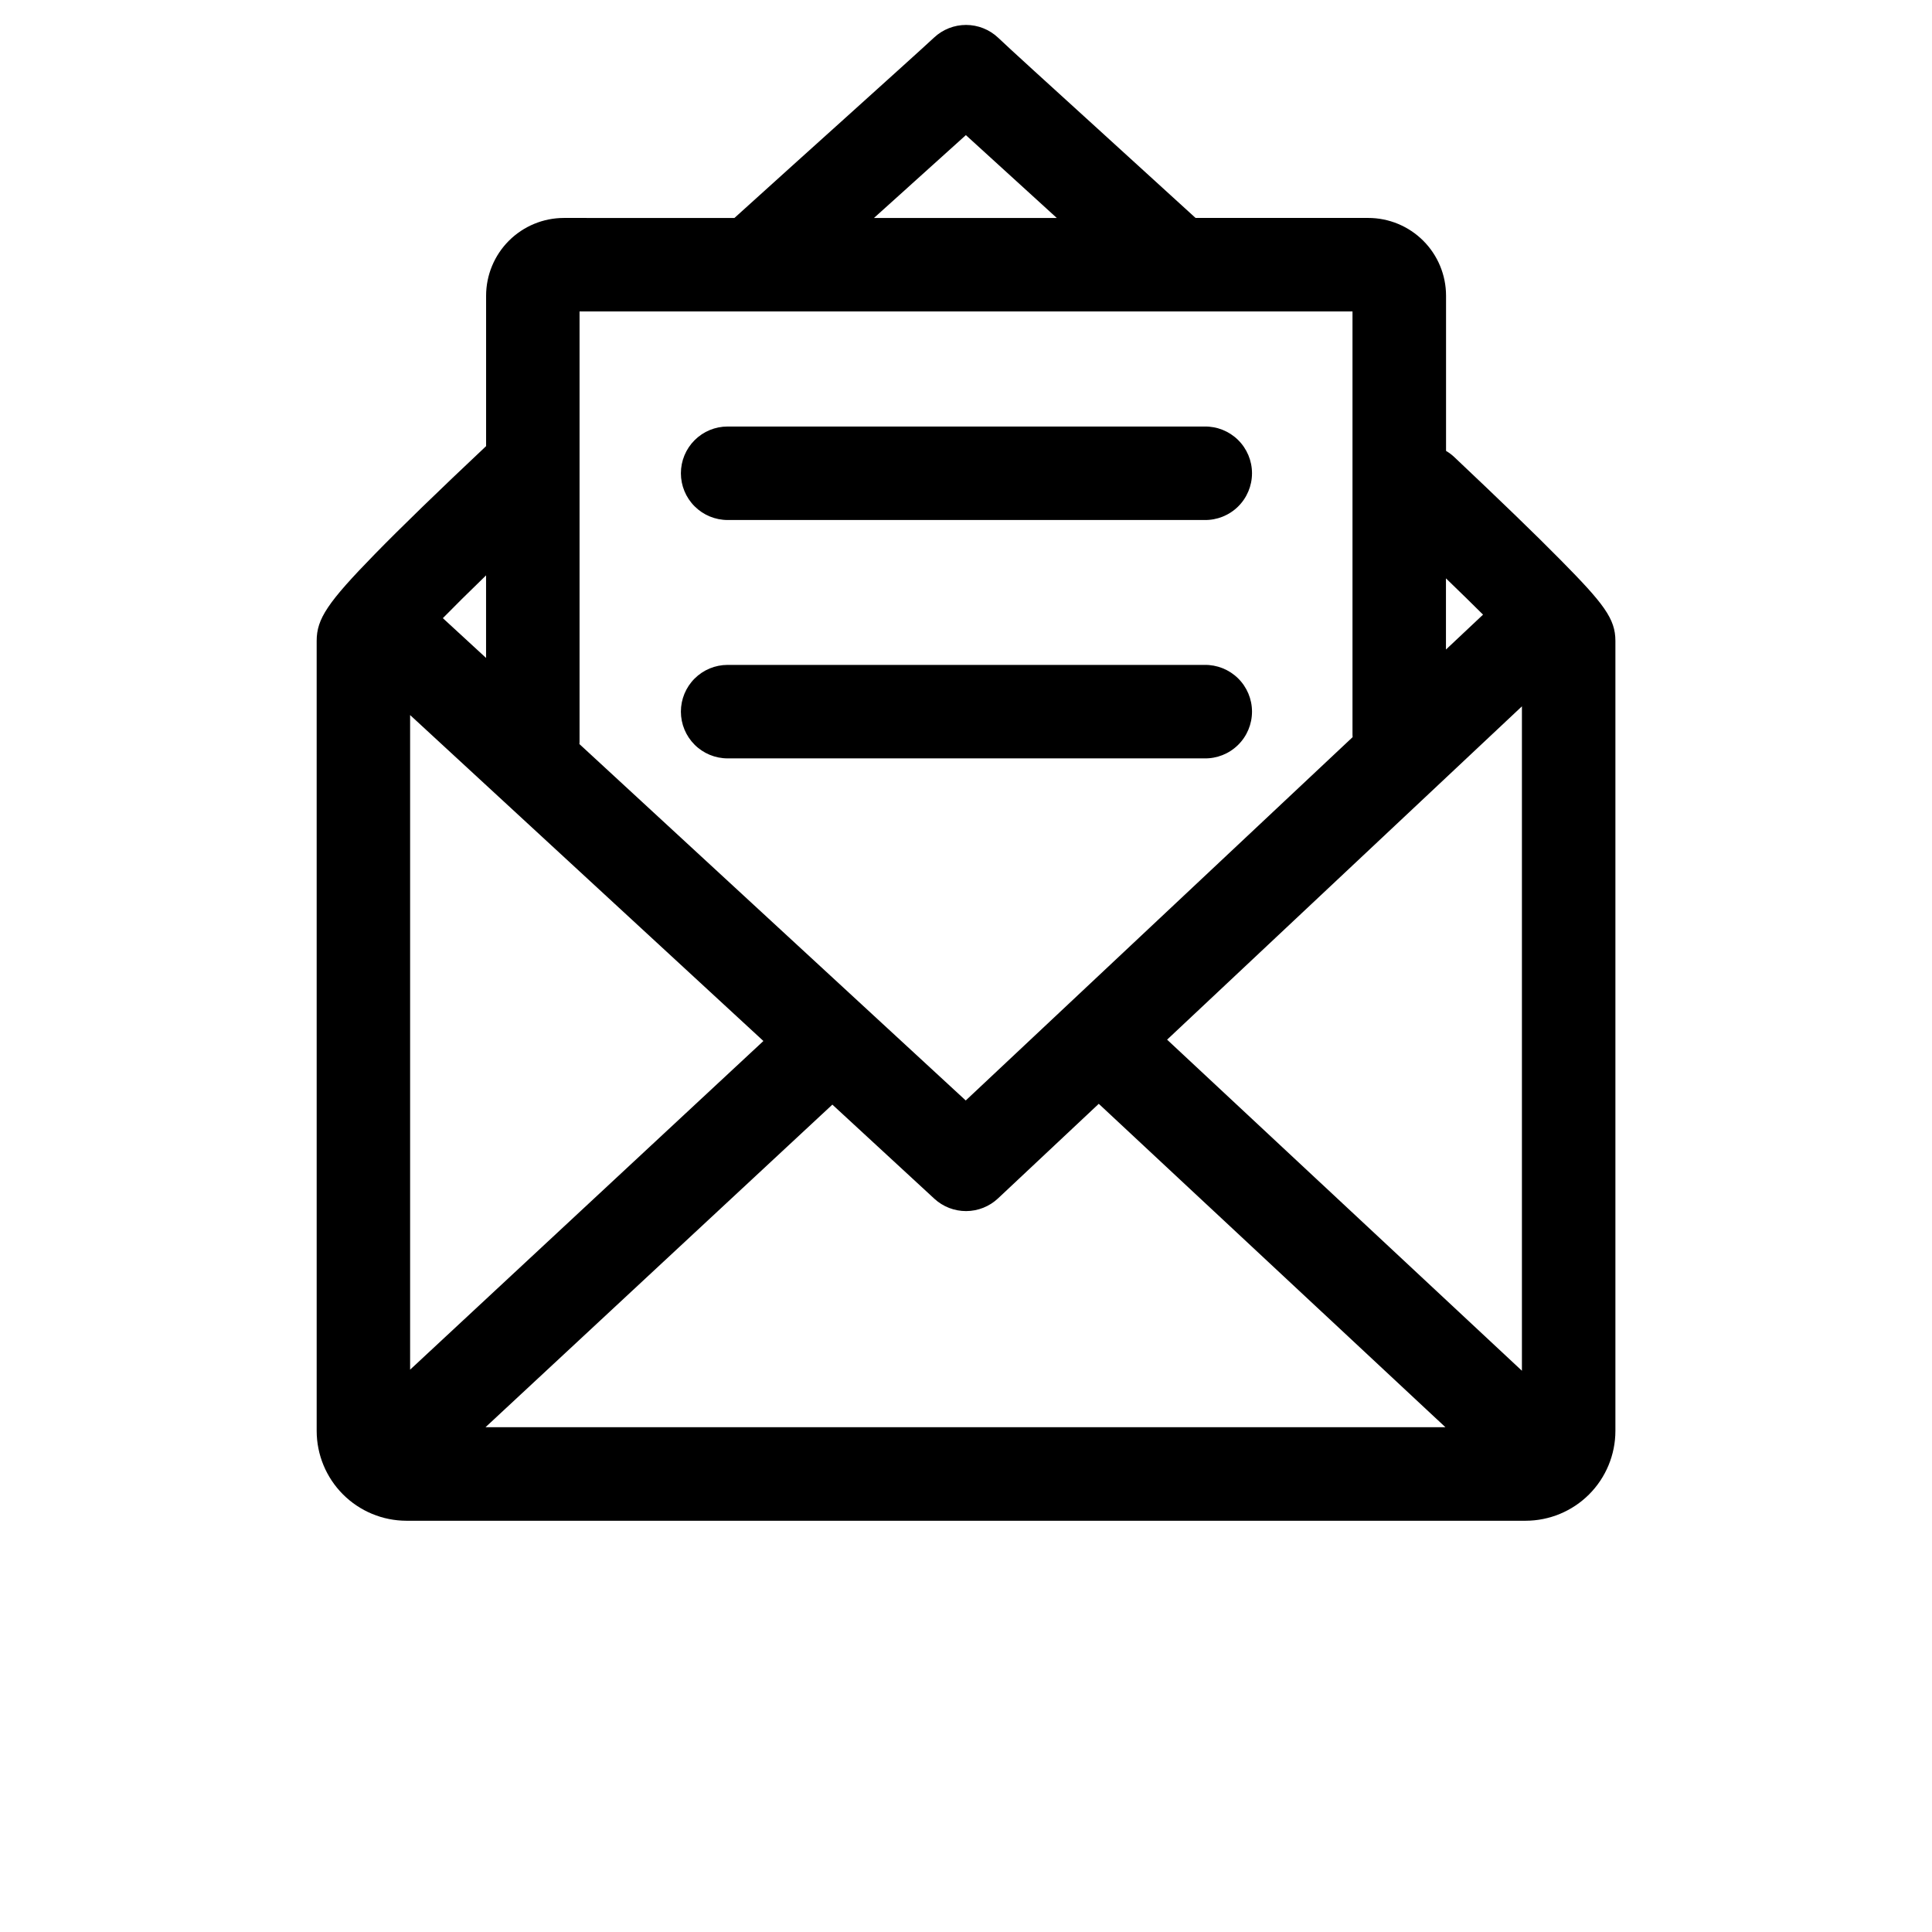
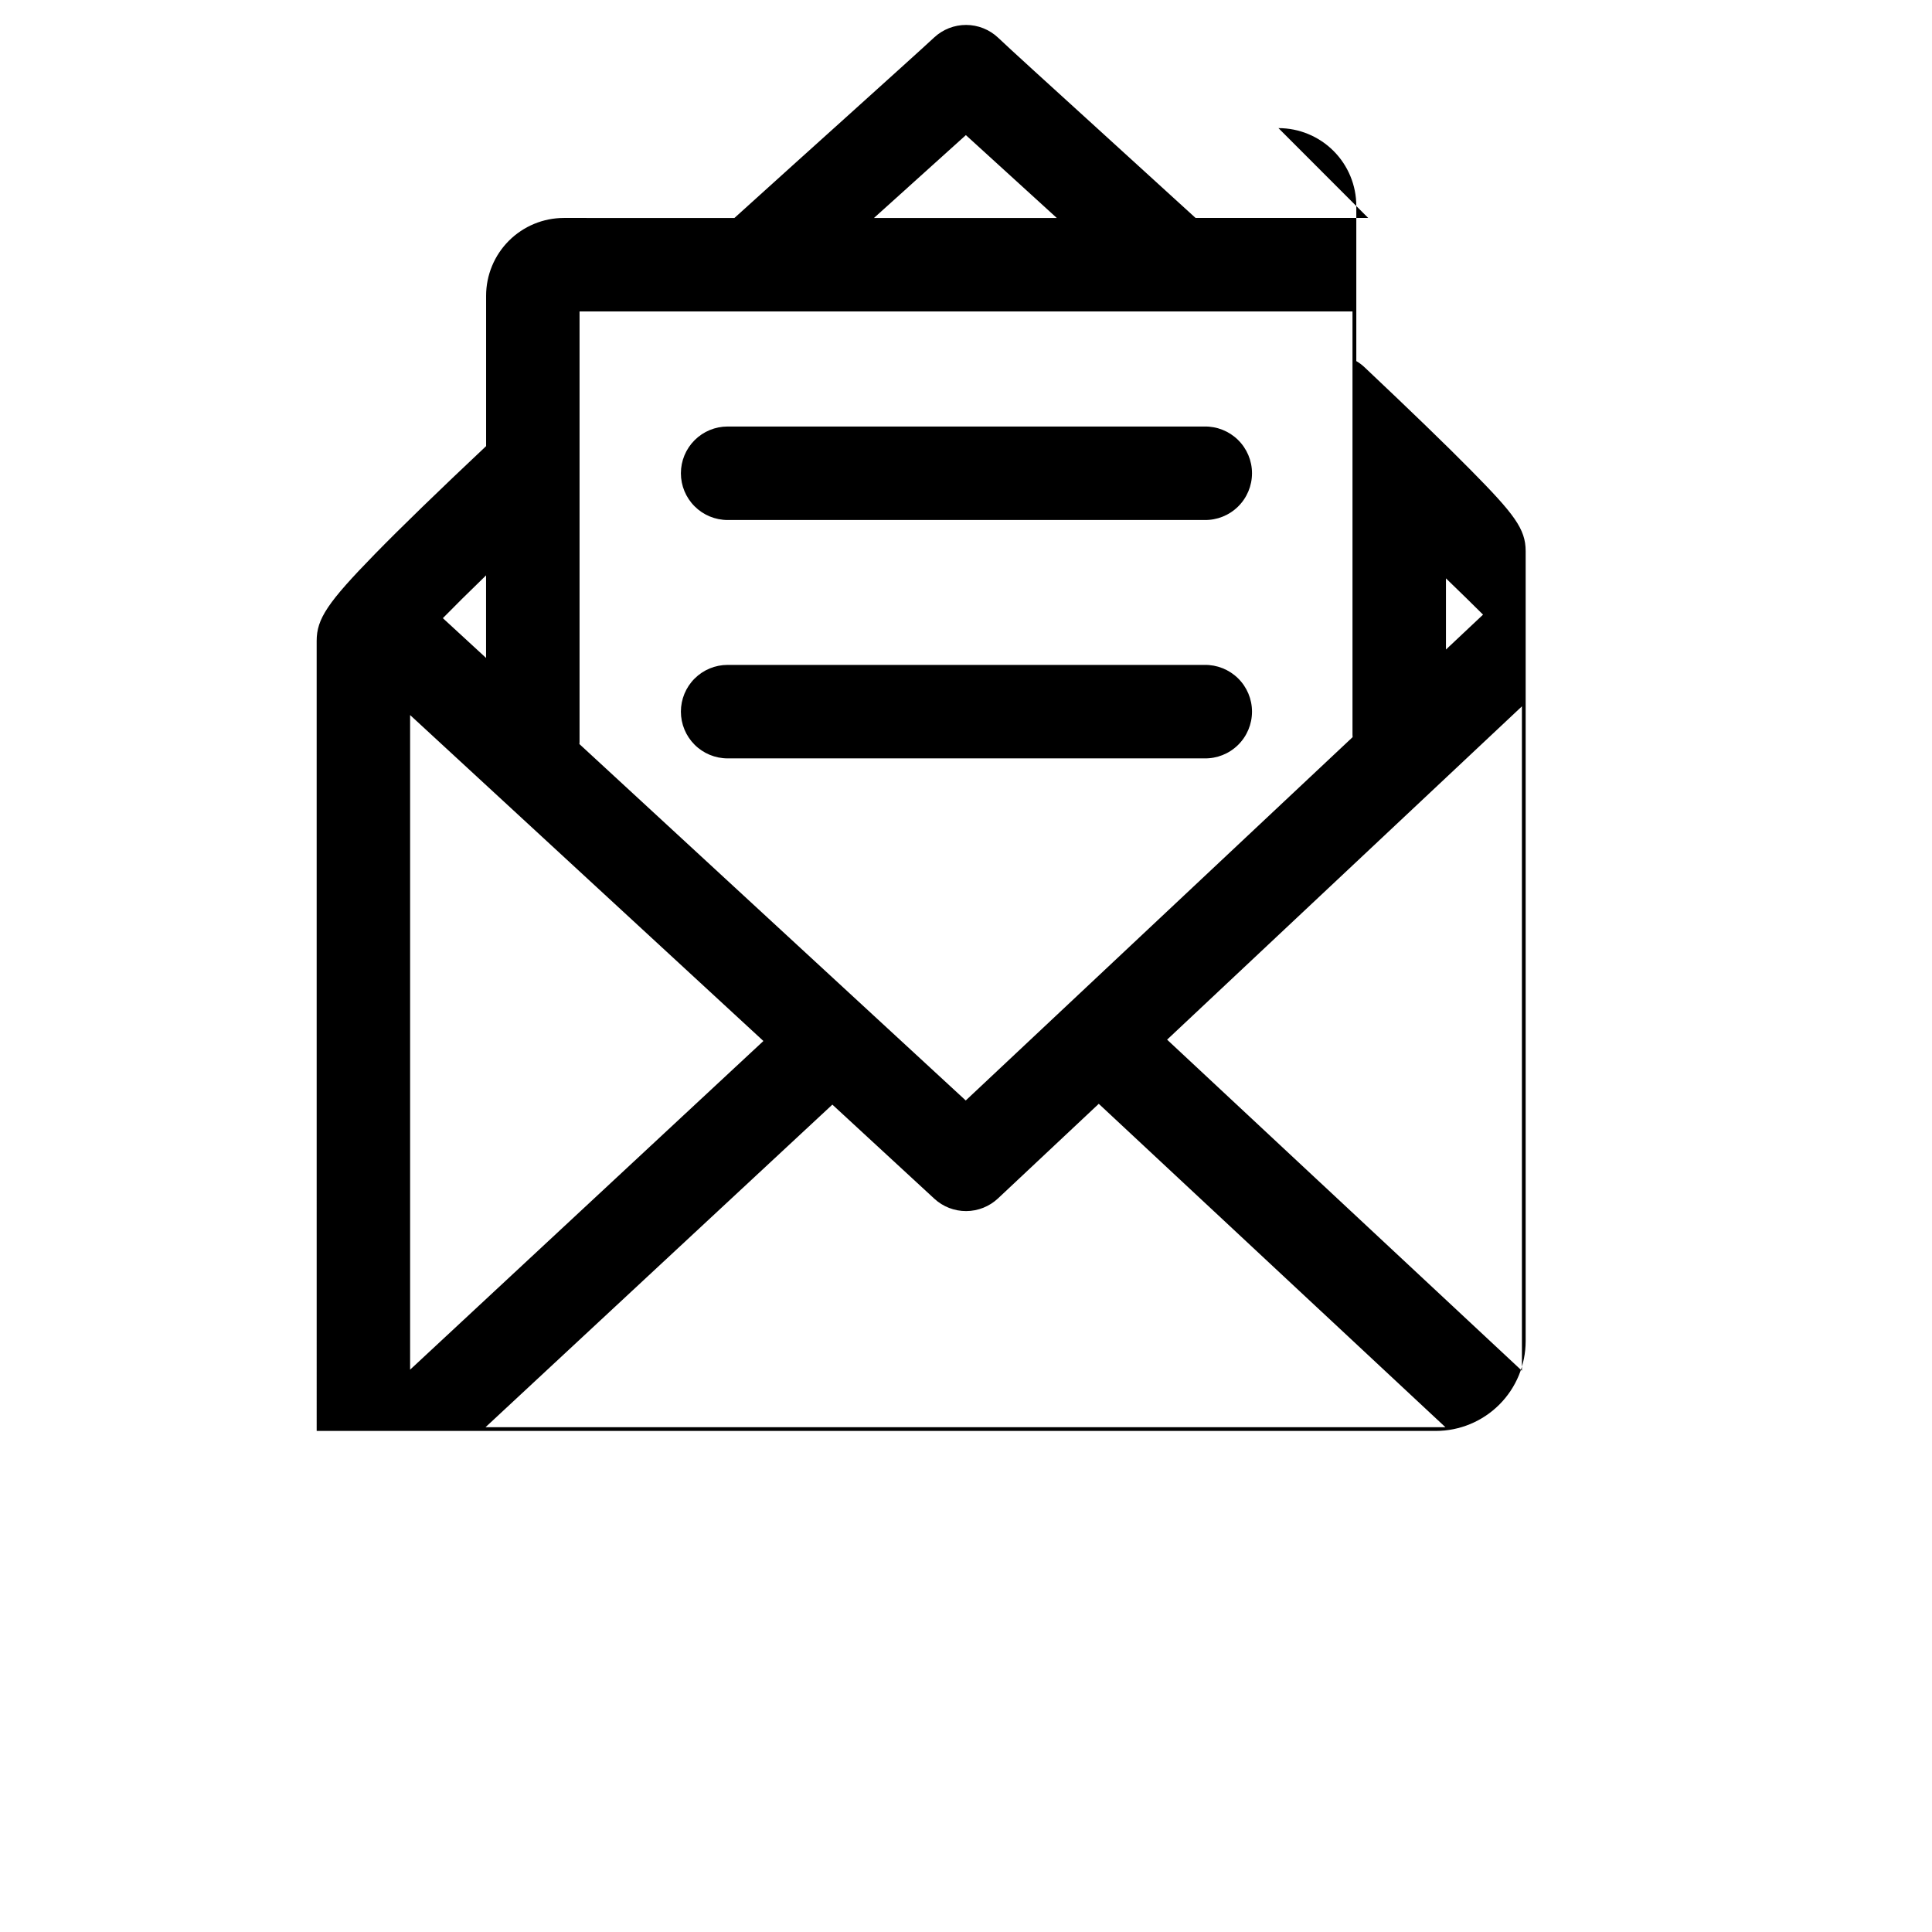
<svg xmlns="http://www.w3.org/2000/svg" xmlns:xlink="http://www.w3.org/1999/xlink" width="700pt" height="700pt" version="1.1" viewBox="0 0 700 700">
  <g>
-     <path d="m246.7 257.84c0-4.492 1.781-8.801 4.961-11.977 3.176-3.176 7.484-4.961 11.977-4.957h172.73c4.547-0.086 8.938 1.66 12.184 4.848 3.246 3.184 5.074 7.539 5.074 12.086 0 4.551-1.828 8.906-5.074 12.09-3.246 3.188-7.637 4.934-12.184 4.848h-172.73c-4.492 0-8.801-1.785-11.977-4.961s-4.961-7.484-4.961-11.977zm0-86.367c0-4.492 1.781-8.801 4.961-11.98 3.176-3.176 7.484-4.961 11.977-4.957h172.73c4.547-0.086 8.938 1.66 12.184 4.844 3.246 3.188 5.074 7.543 5.074 12.09s-1.828 8.906-5.074 12.09c-3.246 3.188-7.637 4.934-12.184 4.848h-172.73c-4.492 0-8.797-1.785-11.973-4.961-3.18-3.176-4.965-7.481-4.965-11.973zm290.64 51.219-13.441 12.645v-25.785c5.418 5.215 9.82 9.551 13.441 13.152zm-361.23-14.23v29.922l-15.656-14.414c3.969-4.047 9.07-9.133 15.656-15.504zm33.871-95.621v155.64c0 0.367 0 0.742-0.055 1.102l139.98 129.14 140.17-131.64c0-0.297-0.043-0.602-0.043-0.891v-153.35zm119.09-45.059c8.23-7.418 15.293-13.785 20.883-18.828 6.246 5.707 14.348 13.09 23.906 21.781 2.894 2.648 5.926 5.418 9.031 8.238h-66.238l12.422-11.188zm-27.492 332.44 36.949 34.094h-0.004c3.148 2.902 7.277 4.504 11.559 4.484s8.398-1.664 11.516-4.594l36.504-34.273 125.6 117.17h-347.79l125.67-116.88zm-24.977-23.043-128.01-118.1v237.18l128.01-119.09zm274.82-121.26-128.56 120.77 128.56 119.96zm-55.699-176.95h-62.543c-13.246-12.102-25.734-23.484-36.516-33.281-16.805-15.293-30.109-27.367-35.059-32.059-3.129-2.941-7.262-4.582-11.559-4.594-4.297-0.008-8.434 1.613-11.582 4.543-4.816 4.469-16.859 15.309-32.07 29.035-11.668 10.508-25.508 22.977-40.297 36.359l-61.812-0.004c-7.469 0.012-14.625 2.981-19.906 8.262-5.277 5.281-8.246 12.441-8.254 19.906v54.5c-17.316 16.301-30.871 29.457-40.277 39.086-17.168 17.59-21.113 23.484-21.113 31.48l0.004 286.25c0.008 8.621 3.434 16.891 9.531 22.992 6.094 6.102 14.359 9.535 22.984 9.551h405.49c8.629-0.008 16.902-3.438 23.004-9.539 6.102-6.102 9.535-14.375 9.543-23.004v-286.25c0-8.043-4.215-13.48-19.93-29.387-8.895-9.031-21.828-21.516-38.418-37.184-0.918-0.863-1.926-1.625-3.012-2.262v-56.238c-0.008-7.473-2.981-14.641-8.27-19.922s-12.461-8.25-19.938-8.246z" fill-rule="evenodd" />
+     <path d="m246.7 257.84c0-4.492 1.781-8.801 4.961-11.977 3.176-3.176 7.484-4.961 11.977-4.957h172.73c4.547-0.086 8.938 1.66 12.184 4.848 3.246 3.184 5.074 7.539 5.074 12.086 0 4.551-1.828 8.906-5.074 12.09-3.246 3.188-7.637 4.934-12.184 4.848h-172.73c-4.492 0-8.801-1.785-11.977-4.961s-4.961-7.484-4.961-11.977zm0-86.367c0-4.492 1.781-8.801 4.961-11.98 3.176-3.176 7.484-4.961 11.977-4.957h172.73c4.547-0.086 8.938 1.66 12.184 4.844 3.246 3.188 5.074 7.543 5.074 12.09s-1.828 8.906-5.074 12.09c-3.246 3.188-7.637 4.934-12.184 4.848h-172.73c-4.492 0-8.797-1.785-11.973-4.961-3.18-3.176-4.965-7.481-4.965-11.973zm290.64 51.219-13.441 12.645v-25.785c5.418 5.215 9.82 9.551 13.441 13.152zm-361.23-14.23v29.922l-15.656-14.414c3.969-4.047 9.07-9.133 15.656-15.504zm33.871-95.621v155.64c0 0.367 0 0.742-0.055 1.102l139.98 129.14 140.17-131.64c0-0.297-0.043-0.602-0.043-0.891v-153.35zm119.09-45.059c8.23-7.418 15.293-13.785 20.883-18.828 6.246 5.707 14.348 13.09 23.906 21.781 2.894 2.648 5.926 5.418 9.031 8.238h-66.238l12.422-11.188zm-27.492 332.44 36.949 34.094h-0.004c3.148 2.902 7.277 4.504 11.559 4.484s8.398-1.664 11.516-4.594l36.504-34.273 125.6 117.17h-347.79l125.67-116.88zm-24.977-23.043-128.01-118.1v237.18l128.01-119.09zm274.82-121.26-128.56 120.77 128.56 119.96zm-55.699-176.95h-62.543c-13.246-12.102-25.734-23.484-36.516-33.281-16.805-15.293-30.109-27.367-35.059-32.059-3.129-2.941-7.262-4.582-11.559-4.594-4.297-0.008-8.434 1.613-11.582 4.543-4.816 4.469-16.859 15.309-32.07 29.035-11.668 10.508-25.508 22.977-40.297 36.359l-61.812-0.004c-7.469 0.012-14.625 2.981-19.906 8.262-5.277 5.281-8.246 12.441-8.254 19.906v54.5c-17.316 16.301-30.871 29.457-40.277 39.086-17.168 17.59-21.113 23.484-21.113 31.48l0.004 286.25h405.49c8.629-0.008 16.902-3.438 23.004-9.539 6.102-6.102 9.535-14.375 9.543-23.004v-286.25c0-8.043-4.215-13.48-19.93-29.387-8.895-9.031-21.828-21.516-38.418-37.184-0.918-0.863-1.926-1.625-3.012-2.262v-56.238c-0.008-7.473-2.981-14.641-8.27-19.922s-12.461-8.25-19.938-8.246z" fill-rule="evenodd" />
    <use x="70" y="650.324" xlink:href="#t" />
    <use x="92.094" y="650.324" xlink:href="#b" />
    <use x="106.945" y="650.324" xlink:href="#a" />
    <use x="127.363" y="650.324" xlink:href="#g" />
    <use x="147.68" y="650.324" xlink:href="#d" />
    <use x="162.07" y="650.324" xlink:href="#a" />
    <use x="182.492" y="650.324" xlink:href="#k" />
    <use x="214.523" y="650.324" xlink:href="#j" />
    <use x="236.078" y="650.324" xlink:href="#i" />
    <use x="266.184" y="650.324" xlink:href="#b" />
    <use x="281.031" y="650.324" xlink:href="#f" />
    <use x="302.465" y="650.324" xlink:href="#s" />
    <use x="322.488" y="650.324" xlink:href="#g" />
    <use x="342.805" y="650.324" xlink:href="#e" />
    <use x="364.238" y="650.324" xlink:href="#r" />
    <use x="374.559" y="650.324" xlink:href="#h" />
    <use x="392.406" y="650.324" xlink:href="#c" />
    <use x="413.09" y="650.324" xlink:href="#e" />
    <use x="70" y="680.43" xlink:href="#q" />
    <use x="83.098" y="680.43" xlink:href="#b" />
    <use x="97.945" y="680.43" xlink:href="#c" />
    <use x="118.629" y="680.43" xlink:href="#p" />
    <use x="160.484" y="680.43" xlink:href="#d" />
    <use x="174.875" y="680.43" xlink:href="#o" />
    <use x="196.309" y="680.43" xlink:href="#a" />
    <use x="227.211" y="680.43" xlink:href="#n" />
    <use x="252.41" y="680.43" xlink:href="#c" />
    <use x="273.094" y="680.43" xlink:href="#f" />
    <use x="294.527" y="680.43" xlink:href="#e" />
    <use x="326.441" y="680.43" xlink:href="#m" />
    <use x="348.508" y="680.43" xlink:href="#b" />
    <use x="363.355" y="680.43" xlink:href="#c" />
    <use x="384.043" y="680.43" xlink:href="#l" />
    <use x="394.363" y="680.43" xlink:href="#a" />
    <use x="414.781" y="680.43" xlink:href="#h" />
    <use x="432.629" y="680.43" xlink:href="#d" />
  </g>
</svg>